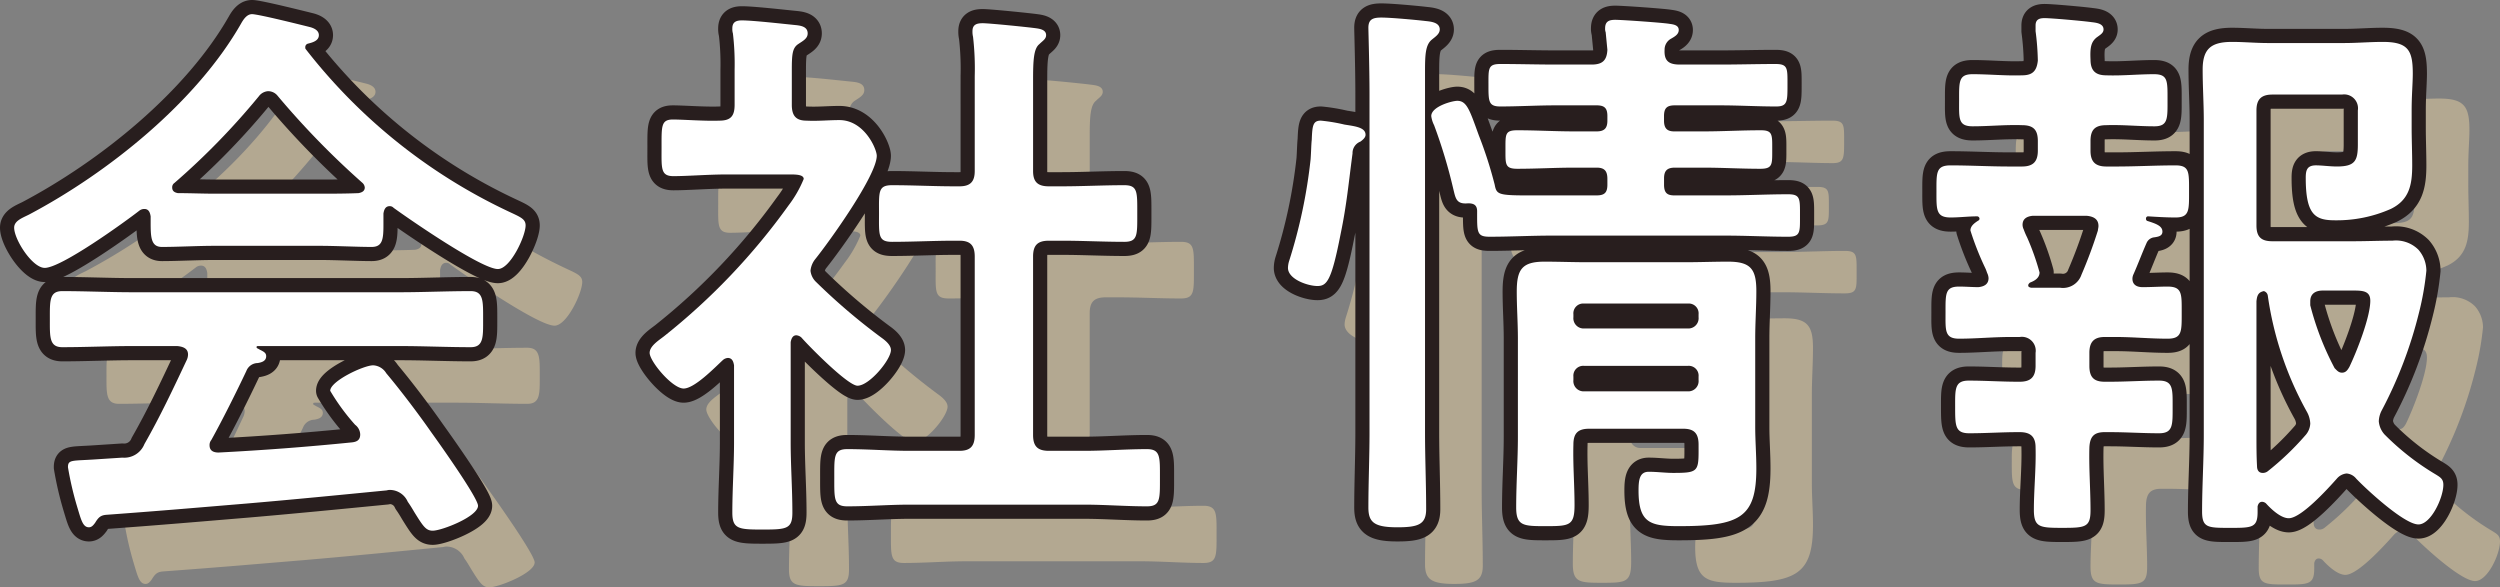
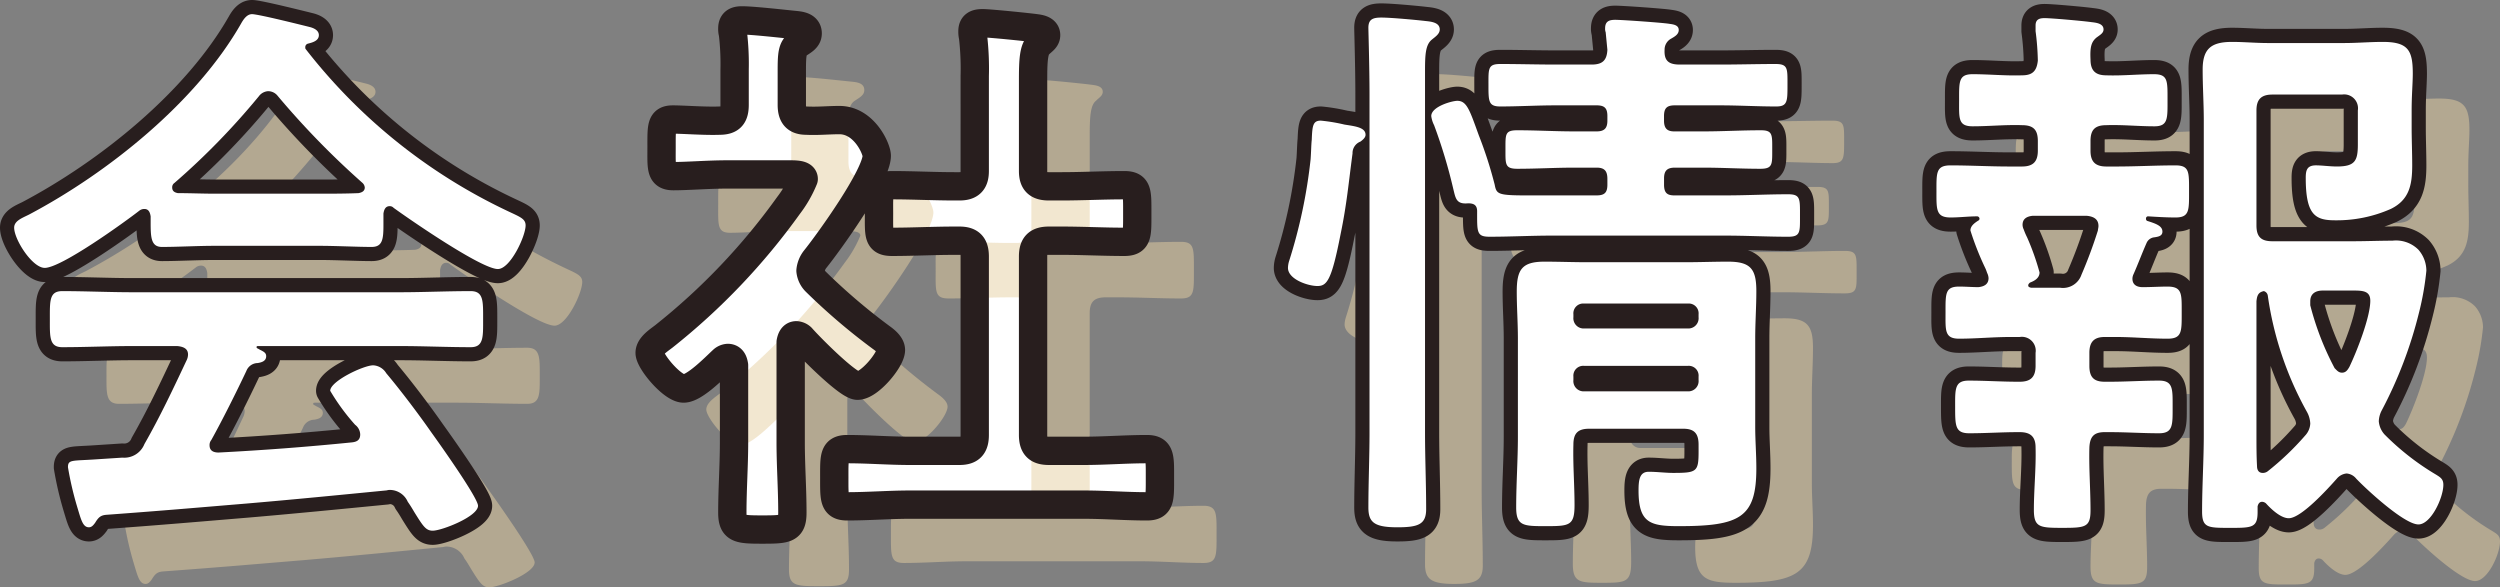
<svg xmlns="http://www.w3.org/2000/svg" width="264.838" height="62.218" viewBox="0 0 264.838 62.218">
  <rect x="0" y="0" width="264.838" height="62.218" fill="#808080" stroke="none" />
  <g id="グループ_2809" data-name="グループ 2809" transform="translate(-830.518 -309.49)">
    <g id="グループ_2805" data-name="グループ 2805">
      <path id="パス_2769" data-name="パス 2769" d="M846.478,332.409c-.06-.36-.179-.78-.66-.78a.838.838,0,0,0-.54.18c-1.62,1.26-8.28,6.06-10.02,6.06-1.32,0-3.24-3-3.24-4.26,0-.72.841-1.02,1.56-1.38,8.4-4.439,17.76-11.939,22.5-20.279.24-.42.6-.96,1.139-.96.661,0,5.22,1.14,6.18,1.38.42.12.9.36.9.84,0,.6-.66.78-1.14.9a.38.38,0,0,0-.3.36c0,.12,0,.18.061.24a58.988,58.988,0,0,0,21.3,17.1c1.38.66,1.98.84,1.98,1.56,0,1.14-1.62,4.62-2.939,4.62-1.741,0-9.3-5.22-11.041-6.48a.543.543,0,0,0-.419-.18c-.48,0-.6.42-.661.78v1.26c0,1.5-.119,2.28-1.259,2.28-1.5,0-3.78-.12-5.58-.12H853.318c-1.86,0-3.961.12-5.641.12-1.2,0-1.2-1.08-1.2-2.76Zm6.42,23.7a.833.833,0,0,0-.181.54c0,.6.42.78.96.78,4.68-.24,9.42-.6,14.161-1.08.479-.06.839-.24.839-.84a1.334,1.334,0,0,0-.541-1.02,22.533,22.533,0,0,1-2.638-3.6c0-1.02,3.539-2.7,4.558-2.7a1.727,1.727,0,0,1,1.381.84c1.56,1.86,3.42,4.319,4.8,6.3.781,1.08,4.92,6.9,4.92,7.74,0,1.14-3.84,2.64-4.8,2.64-.721,0-1.02-.48-1.92-1.92-.18-.3-.42-.72-.721-1.14a2.089,2.089,0,0,0-1.919-1.26c-.18,0-.3.06-.42.06-4.92.48-9.78.96-14.7,1.38-5.04.42-9.179.78-14.939,1.2-.54.06-.779.24-1.14.84-.18.24-.36.48-.66.48-.66,0-.84-.84-1.26-2.22a34.366,34.366,0,0,1-.96-4.14c0-.84.42-.66,3-.84l2.76-.18a2.3,2.3,0,0,0,2.34-1.44c1.68-2.94,3.06-5.88,4.5-8.939a1.433,1.433,0,0,0,.119-.54c0-.66-.539-.84-1.139-.9h-4.74c-2.461,0-4.98.12-7.439.12-1.381,0-1.32-1.08-1.32-2.94,0-1.98-.061-3,1.32-3,2.459,0,4.978.12,7.439.12h28.319c2.519,0,4.98-.12,7.5-.12,1.38,0,1.32,1.08,1.32,3,0,1.86.06,2.94-1.32,2.94-2.52,0-4.981-.12-7.5-.12h-14.94c-.18,0-.24,0-.24.12s.121.12.3.24c.479.24.719.36.719.72,0,.54-.54.66-.9.72a1.307,1.307,0,0,0-1.2.84C855.537,351.069,854.1,353.948,852.9,356.108Zm6-36.958a1.323,1.323,0,0,0-.96.54A75.954,75.954,0,0,1,849,328.869a.547.547,0,0,0-.241.48c0,.421.3.54.6.6,1.32,0,2.641.06,3.961.06H864.3c1.38,0,2.759,0,4.2-.06.3-.06.66-.179.66-.6a.741.741,0,0,0-.24-.48,86.98,86.98,0,0,1-9-9.239A1.285,1.285,0,0,0,858.9,319.15Z" fill="#fff" />
      <path id="パス_2770" data-name="パス 2770" d="M914.878,345.009c-.42,0-.54.42-.6.72v10.619c0,2.46.181,4.92.181,7.44,0,1.74-.6,1.8-3.18,1.8-2.521,0-3.181-.06-3.181-1.8,0-2.46.181-4.98.181-7.44v-8.159c-.06-.36-.181-.78-.66-.78a.894.894,0,0,0-.54.24c-.9.84-3,3-4.14,3-1.2,0-3.6-2.879-3.6-3.779,0-.72.961-1.32,1.5-1.74a68.883,68.883,0,0,0,13.2-13.86,12.206,12.206,0,0,0,1.62-2.82c0-.419-.66-.48-1.381-.48H907.5c-1.92,0-4.14.18-5.64.18-1.38,0-1.26-.839-1.26-3.059s-.059-2.94,1.2-2.94c1.139,0,3.359.18,4.919.12,1.2,0,1.62-.48,1.62-1.68v-3.72a27.431,27.431,0,0,0-.18-3.84,1.634,1.634,0,0,1-.061-.54c0-.72.481-.84,1.021-.84,1.139,0,4.319.36,5.519.48.6.06,1.441.12,1.441.9,0,.54-.481.78-1.02,1.14-.6.42-.66,1.08-.66,2.76v3.66c0,1.14.42,1.68,1.56,1.68,1.2.06,2.34-.06,3.479-.06,2.641,0,3.96,3.06,3.96,3.779,0,2.1-5.04,9.12-6.54,10.98a2.315,2.315,0,0,0-.479,1.2,1.918,1.918,0,0,0,.6,1.2,64.736,64.736,0,0,0,6.9,5.88c.42.3,1.02.78,1.02,1.32,0,1.02-2.28,3.78-3.54,3.78-1.019,0-5.1-4.14-5.939-5.1A.894.894,0,0,0,914.878,345.009Zm28.138-15.78c2.16,0,4.38-.12,6.6-.12,1.439,0,1.379.72,1.379,3s.06,3-1.379,3c-2.221,0-4.381-.12-6.6-.12h-1.38c-1.2,0-1.679.48-1.679,1.68v18.9c0,1.2.48,1.68,1.679,1.68h3.72c2.22,0,4.441-.18,6.66-.18,1.441,0,1.38.84,1.38,3,0,2.28.061,3.06-1.38,3.06-2.219,0-4.44-.18-6.66-.18H926.877c-2.16,0-4.379.18-6.6.18-1.439,0-1.379-.78-1.379-3.06,0-2.22-.06-3,1.379-3,2.221,0,4.44.18,6.6.18h5.28c1.14,0,1.62-.48,1.62-1.68v-18.9c0-1.2-.48-1.68-1.62-1.68h-.54c-2.16,0-4.38.12-6.6.12-1.5,0-1.38-.72-1.38-3s-.12-3,1.38-3c2.22,0,4.44.12,6.6.12h.54c1.14,0,1.62-.48,1.62-1.62V317.53a29.2,29.2,0,0,0-.18-4.14,2.251,2.251,0,0,1-.06-.6c0-.72.48-.84,1.08-.84.72,0,4.859.42,5.7.54.42.06,1.021.18,1.021.72,0,.42-.361.6-.72.96-.6.48-.66,1.74-.66,3.78v9.659c0,1.14.48,1.62,1.679,1.62Z" fill="#fff" />
      <path id="パス_2771" data-name="パス 2771" d="M972.959,322.69c1.139.18,2.219.3,2.219,1.08,0,.3-.3.54-.54.72a1.3,1.3,0,0,0-.839,1.259c-.42,3.12-.6,5.34-1.26,8.52-.961,4.92-1.441,5.52-2.461,5.52s-3.119-.72-3.119-1.92a2.579,2.579,0,0,1,.12-.72,54.972,54.972,0,0,0,2.28-10.8c.06-.841.06-1.5.119-2.04.061-1.5.12-2.04.96-2.04A18.39,18.39,0,0,1,972.959,322.69Zm2.639-3.24c0-2.82-.12-6.66-.12-7.02,0-.9.481-1.08,1.38-1.08.96,0,3.6.24,4.62.36.539.06,1.56.12,1.56.9,0,.48-.48.78-.84,1.08-.66.54-.72,1.56-.72,3.3v38.338c0,2.7.119,5.4.119,8.1,0,1.62-.84,1.92-3.058,1.92-2.461,0-3.061-.54-3.061-2.1,0-2.64.12-5.28.12-7.92Zm23.519-3.12c1.14,0,1.62-.42,1.68-1.56l-.18-1.86a1.021,1.021,0,0,1-.06-.42c0-.78.48-.9,1.08-.9.72,0,4.98.3,5.7.42.419.06,1.019.12,1.019.66,0,.48-.48.72-.78.9a1.32,1.32,0,0,0-.72,1.2c-.06,1.2.481,1.56,1.619,1.56h4.26c1.98,0,3.9-.06,5.881-.06,1.319,0,1.26.48,1.26,2.22s0,2.28-1.2,2.28c-1.979,0-3.96-.12-5.94-.12h-4.8c-.84,0-1.14.3-1.14,1.14v.48c0,.78.3,1.14,1.08,1.14H1011c1.979,0,4.02-.12,6.059-.12,1.26,0,1.2.48,1.2,2.04s.059,2.04-1.26,2.04c-2.04,0-4.021-.121-6-.121h-3.06c-.84,0-1.14.36-1.14,1.14v.66c0,.84.3,1.14,1.08,1.14h5.46c2.219,0,4.379-.12,6.6-.12,1.321,0,1.261.48,1.261,2.28,0,1.74.06,2.22-1.261,2.22-2.22,0-4.38-.12-6.6-.12H994.918c-2.221,0-4.38.12-6.6.12-1.381,0-1.32-.48-1.32-2.7,0-.66-.36-.84-.96-.84-1.26.12-1.32-.54-1.56-1.5a55.078,55.078,0,0,0-2.04-6.779,2.963,2.963,0,0,1-.3-.96c0-1.02,2.22-1.62,2.76-1.62,1.02,0,1.32,1.02,2.279,3.66a43.666,43.666,0,0,1,1.68,5.219c.24,1.26.42,1.14,6.061,1.14h4.74c.84,0,1.139-.3,1.139-1.14v-.6c0-.84-.3-1.2-1.139-1.2h-2.4c-1.98,0-3.959.121-6,.121-1.32,0-1.259-.48-1.259-2.04,0-1.62-.061-2.04,1.259-2.04,2.041,0,4.02.12,6,.12h2.4c.84,0,1.139-.36,1.139-1.14v-.48c0-.84-.3-1.14-1.139-1.14h-4.32c-1.981,0-3.96.12-5.88.12-1.26,0-1.26-.54-1.26-2.28s-.06-2.22,1.26-2.22c1.979,0,3.9.06,5.88.06Zm11.34,40.258c0-1.2-.481-1.68-1.62-1.68h-9.96c-1.2,0-1.68.48-1.68,1.68-.06,2.1.12,4.26.12,6.42s-.54,2.22-3,2.22c-2.4,0-3.181,0-3.181-1.98,0-2.52.181-5.04.181-7.5V345.369c0-1.68-.121-3.3-.121-4.98,0-2.34.541-3.18,2.94-3.18,1.5,0,3,.06,4.5.06h10.44c1.5,0,3-.06,4.5-.06,2.4,0,3,.78,3,3.12,0,1.68-.119,3.3-.119,4.98v9.419c0,1.44.119,2.88.119,4.38,0,5.22-1.739,6.12-8.219,6.12-3.06,0-4.26-.36-4.26-3.78,0-1.14.119-1.98,1.08-1.98.9,0,1.74.12,2.58.12,2.52,0,2.7-.12,2.7-2.28Zm-1.14-12.3a1.088,1.088,0,0,0,1.14-1.2v-.3a1.042,1.042,0,0,0-1.14-1.14H998.338a1.042,1.042,0,0,0-1.141,1.14v.3a1.088,1.088,0,0,0,1.141,1.2Zm-12.12,5.46a1.088,1.088,0,0,0,1.141,1.2h10.979a1.088,1.088,0,0,0,1.14-1.2v-.36a1.042,1.042,0,0,0-1.14-1.14H998.338a1.042,1.042,0,0,0-1.141,1.14Z" fill="#fff" />
      <path id="パス_2772" data-name="パス 2772" d="M1056.537,338.529a1.131,1.131,0,0,0-.119.48c0,.66.48.9,1.08.9.9,0,1.8-.06,2.639-.06,1.56,0,1.5.78,1.5,2.7,0,2.04.06,2.82-1.5,2.82-1.86,0-3.66-.18-5.46-.18h-1.2c-1.14,0-1.621.54-1.621,1.68v1.38c0,1.2.481,1.68,1.621,1.68h.539c1.74,0,3.481-.12,5.221-.12,1.5,0,1.439.9,1.439,2.759,0,1.92.061,2.82-1.439,2.82-1.74,0-3.481-.12-5.221-.12h-.539c-1.14,0-1.56.48-1.621,1.62-.059,2.22.121,4.44.121,6.66,0,1.8-.541,1.86-3,1.86-2.4,0-3-.06-3-1.92,0-2.16.24-4.38.18-6.6,0-1.14-.54-1.62-1.68-1.62h-.179c-1.681,0-3.42.12-5.161.12-1.5,0-1.5-.78-1.5-2.82,0-1.86-.06-2.759,1.44-2.759,1.74,0,3.48.12,5.221.12h.179c1.14,0,1.68-.48,1.68-1.68v-1.38a1.469,1.469,0,0,0-1.68-1.68h-.96c-1.86,0-3.66.18-5.46.18-1.56,0-1.439-.9-1.439-2.76,0-1.98-.061-2.76,1.439-2.76.72,0,1.38.06,2.04.06.6-.06,1.079-.3,1.079-.96a1.409,1.409,0,0,0-.119-.48c-.06-.12-.12-.36-.24-.6a30.186,30.186,0,0,1-1.561-3.96c0-.48.421-.78.782-1.02.119-.06.179-.12.179-.24a.258.258,0,0,0-.24-.24c-.96,0-1.859.12-2.82.12-1.56,0-1.5-.84-1.5-2.759,0-1.98-.06-2.761,1.5-2.761,2.04,0,4.141.12,6.18.12h1.38c1.2,0,1.68-.539,1.68-1.679v-1.02c0-1.2-.48-1.68-1.68-1.68-1.74-.06-3.48.12-5.22.12-1.56,0-1.44-.84-1.44-2.76,0-1.98-.06-2.76,1.44-2.76,1.74,0,3.48.18,5.22.12,1.081,0,1.56-.42,1.68-1.56a27.275,27.275,0,0,0-.24-3.12v-.6c0-.66.42-.78.96-.78.72,0,4.08.3,4.92.42.479.06,1.319.12,1.319.78,0,.36-.3.54-.72.84-.6.48-.719,1.08-.659,2.34,0,1.2.539,1.68,1.68,1.68,1.68.06,3.359-.12,5.039-.12,1.5,0,1.44.72,1.44,2.76,0,1.92.06,2.76-1.38,2.76-1.74,0-3.419-.18-5.1-.12-1.2,0-1.68.48-1.68,1.68v1.02c0,1.14.48,1.679,1.68,1.679h1.08c2.1,0,4.14-.12,6.239-.12,1.5,0,1.441.72,1.441,2.761,0,1.979.059,2.759-1.441,2.759-.96,0-1.92-.06-2.88-.12a.22.22,0,0,0-.24.24.24.24,0,0,0,.12.24c.96.3,1.62.54,1.62,1.14,0,.48-.48.54-.84.6a1,1,0,0,0-.839.6C1057.437,336.309,1057.017,337.449,1056.537,338.529Zm-10.679-6.18c-.6.06-1.08.3-1.08.96a1.131,1.131,0,0,0,.12.48,7,7,0,0,0,.359.84,26.265,26.265,0,0,1,1.321,3.72c0,.6-.54.9-1.02,1.08-.12.12-.179.18-.179.3,0,.06,0,.18.3.24h3.061a2.067,2.067,0,0,0,2.279-1.38,48.968,48.968,0,0,0,1.74-4.68c0-.12.061-.3.061-.48,0-.78-.6-1.02-1.26-1.08Zm33.238,27.3a1.548,1.548,0,0,0-1.019.54c-.96,1.08-3.78,4.2-5.1,4.2-.84,0-1.859-.96-2.4-1.56a.648.648,0,0,0-.42-.18c-.3,0-.42.24-.48.48v.6c0,1.68-.6,1.68-2.94,1.68s-2.94,0-2.94-1.74c0-2.7.18-5.4.18-8.16v-33.3c0-1.74-.12-3.54-.12-5.34,0-2.22.9-2.94,3.12-2.94,1.26,0,2.52.12,3.78.12h8.1c1.379,0,2.7-.12,4.079-.12,2.7,0,3.181.9,3.181,3.36,0,1.02-.121,2.28-.121,3.9v1.8c0,1.32.06,2.7.06,4.019,0,2.04-.3,3.66-2.279,4.62a14.141,14.141,0,0,1-5.881,1.2c-2.1,0-3.119-.54-3.119-4.5,0-.78.119-1.321,1.08-1.321.66,0,1.44.12,2.22.12,1.92,0,2.22-.6,2.22-2.339v-3.6a1.469,1.469,0,0,0-1.68-1.68h-7.38c-1.2,0-1.681.54-1.681,1.68v12.179c0,1.2.481,1.68,1.681,1.68h8.52c1.379,0,2.819-.06,4.2-.06a3.356,3.356,0,0,1,2.759.96,3.408,3.408,0,0,1,.84,2.22,30.01,30.01,0,0,1-.78,4.44,45.183,45.183,0,0,1-3.96,10.38,2.683,2.683,0,0,0-.3,1.139,2.393,2.393,0,0,0,.6,1.38,27.194,27.194,0,0,0,5.459,4.26c.48.3.78.48.78,1.08,0,1.38-1.319,4.2-2.64,4.2-1.5,0-5.519-3.72-6.6-4.86A1.445,1.445,0,0,0,1079.1,359.648Zm-8.88-.06a.838.838,0,0,0,.541-.18,29.431,29.431,0,0,0,3.959-3.78,2,2,0,0,0,.541-1.26,2.8,2.8,0,0,0-.361-1.26,35.532,35.532,0,0,1-4.139-12.3.581.581,0,0,0-.419-.48c-.6.12-.721.48-.782,1.08v14.1c0,1.14,0,2.28.061,3.36C1069.617,359.288,1069.8,359.588,1070.216,359.588Zm8.4-10.619c.42,0,.6-.3.779-.6.78-1.62,2.221-5.28,2.221-7.02,0-.96-.66-1.08-1.68-1.08h-3.36c-.72,0-1.32.3-1.32,1.14v.42a30.018,30.018,0,0,0,2.58,6.66C1078.077,348.728,1078.257,348.969,1078.617,348.969Z" fill="#fff" />
    </g>
    <g id="グループ_2806" data-name="グループ 2806" opacity="0.5">
      <path id="パス_2773" data-name="パス 2773" d="M852.478,338.409c-.06-.36-.179-.78-.66-.78a.838.838,0,0,0-.54.18c-1.62,1.26-8.28,6.06-10.02,6.06-1.32,0-3.24-3-3.24-4.26,0-.72.841-1.02,1.56-1.38,8.4-4.439,17.76-11.939,22.5-20.279.24-.42.6-.96,1.139-.96.661,0,5.22,1.14,6.18,1.38.42.12.9.36.9.84,0,.6-.66.78-1.14.9a.38.38,0,0,0-.3.36c0,.12,0,.18.061.24a58.988,58.988,0,0,0,21.3,17.1c1.38.66,1.98.84,1.98,1.56,0,1.14-1.62,4.62-2.939,4.62-1.741,0-9.3-5.22-11.041-6.48a.543.543,0,0,0-.419-.18c-.48,0-.6.42-.661.78v1.26c0,1.5-.119,2.28-1.259,2.28-1.5,0-3.78-.12-5.58-.12H859.318c-1.86,0-3.961.12-5.641.12-1.2,0-1.2-1.08-1.2-2.76Zm6.42,23.7a.833.833,0,0,0-.181.54c0,.6.42.78.96.78,4.68-.24,9.42-.6,14.161-1.08.479-.06.839-.24.839-.84a1.334,1.334,0,0,0-.541-1.02,22.533,22.533,0,0,1-2.638-3.6c0-1.02,3.539-2.7,4.558-2.7a1.727,1.727,0,0,1,1.381.84c1.56,1.86,3.42,4.319,4.8,6.3.781,1.08,4.92,6.9,4.92,7.74,0,1.14-3.84,2.64-4.8,2.64-.721,0-1.02-.48-1.92-1.92-.18-.3-.42-.72-.721-1.14a2.089,2.089,0,0,0-1.919-1.26c-.18,0-.3.06-.42.06-4.92.48-9.78.96-14.7,1.38-5.04.42-9.179.78-14.939,1.2-.54.06-.779.24-1.14.84-.18.24-.36.48-.66.48-.66,0-.84-.84-1.26-2.22a34.366,34.366,0,0,1-.96-4.14c0-.84.42-.66,3-.84l2.76-.18a2.3,2.3,0,0,0,2.34-1.44c1.68-2.94,3.06-5.88,4.5-8.939a1.433,1.433,0,0,0,.119-.54c0-.66-.539-.84-1.139-.9h-4.74c-2.461,0-4.98.12-7.439.12-1.381,0-1.32-1.08-1.32-2.94,0-1.98-.061-3,1.32-3,2.459,0,4.978.12,7.439.12h28.319c2.519,0,4.98-.12,7.5-.12,1.38,0,1.32,1.08,1.32,3,0,1.86.06,2.94-1.32,2.94-2.52,0-4.981-.12-7.5-.12h-14.94c-.18,0-.24,0-.24.12s.121.12.3.24c.479.24.719.36.719.72,0,.54-.54.66-.9.72a1.307,1.307,0,0,0-1.2.84C861.537,357.069,860.1,359.948,858.9,362.108Zm6-36.958a1.323,1.323,0,0,0-.96.54A75.954,75.954,0,0,1,855,334.869a.547.547,0,0,0-.241.48c0,.421.3.54.6.6,1.32,0,2.641.06,3.961.06H870.3c1.38,0,2.759,0,4.2-.06.3-.06.66-.179.66-.6a.741.741,0,0,0-.24-.48,86.98,86.98,0,0,1-9-9.239A1.285,1.285,0,0,0,864.9,325.15Z" fill="#e6cfa1" />
      <path id="パス_2774" data-name="パス 2774" d="M920.878,351.009c-.42,0-.54.42-.6.72v10.619c0,2.46.181,4.92.181,7.44,0,1.74-.6,1.8-3.18,1.8-2.521,0-3.181-.06-3.181-1.8,0-2.46.181-4.98.181-7.44v-8.159c-.06-.36-.181-.78-.66-.78a.894.894,0,0,0-.54.24c-.9.84-3,3-4.14,3-1.2,0-3.6-2.879-3.6-3.779,0-.72.961-1.32,1.5-1.74a68.883,68.883,0,0,0,13.2-13.86,12.206,12.206,0,0,0,1.62-2.82c0-.419-.66-.48-1.381-.48H913.5c-1.92,0-4.14.18-5.64.18-1.38,0-1.26-.839-1.26-3.059s-.059-2.94,1.2-2.94c1.139,0,3.359.18,4.919.12,1.2,0,1.62-.48,1.62-1.68v-3.72a27.431,27.431,0,0,0-.18-3.84,1.634,1.634,0,0,1-.061-.54c0-.72.481-.84,1.021-.84,1.139,0,4.319.36,5.519.48.6.06,1.441.12,1.441.9,0,.54-.481.78-1.02,1.14-.6.42-.66,1.08-.66,2.76v3.66c0,1.14.42,1.68,1.56,1.68,1.2.06,2.34-.06,3.479-.06,2.641,0,3.96,3.06,3.96,3.779,0,2.1-5.04,9.12-6.54,10.98a2.315,2.315,0,0,0-.479,1.2,1.918,1.918,0,0,0,.6,1.2,64.736,64.736,0,0,0,6.9,5.88c.42.3,1.02.78,1.02,1.32,0,1.02-2.28,3.78-3.54,3.78-1.019,0-5.1-4.14-5.939-5.1A.894.894,0,0,0,920.878,351.009Zm28.138-15.78c2.16,0,4.38-.12,6.6-.12,1.439,0,1.379.72,1.379,3s.06,3-1.379,3c-2.221,0-4.381-.12-6.6-.12h-1.38c-1.2,0-1.679.48-1.679,1.68v18.9c0,1.2.48,1.68,1.679,1.68h3.72c2.22,0,4.441-.18,6.66-.18,1.441,0,1.38.84,1.38,3,0,2.28.061,3.06-1.38,3.06-2.219,0-4.44-.18-6.66-.18H932.877c-2.16,0-4.379.18-6.6.18-1.439,0-1.379-.78-1.379-3.06,0-2.22-.06-3,1.379-3,2.221,0,4.44.18,6.6.18h5.28c1.14,0,1.62-.48,1.62-1.68v-18.9c0-1.2-.48-1.68-1.62-1.68h-.54c-2.16,0-4.38.12-6.6.12-1.5,0-1.38-.72-1.38-3s-.12-3,1.38-3c2.22,0,4.44.12,6.6.12h.54c1.14,0,1.62-.48,1.62-1.62V323.53a29.2,29.2,0,0,0-.18-4.14,2.251,2.251,0,0,1-.06-.6c0-.72.48-.84,1.08-.84.72,0,4.859.42,5.7.54.42.06,1.021.18,1.021.72,0,.42-.361.6-.72.96-.6.48-.66,1.74-.66,3.78v9.659c0,1.14.48,1.62,1.679,1.62Z" fill="#e6cfa1" />
      <path id="パス_2775" data-name="パス 2775" d="M978.959,328.69c1.139.18,2.219.3,2.219,1.08,0,.3-.3.54-.54.72a1.3,1.3,0,0,0-.839,1.259c-.42,3.12-.6,5.34-1.26,8.52-.961,4.92-1.441,5.52-2.461,5.52s-3.119-.72-3.119-1.92a2.579,2.579,0,0,1,.12-.72,54.972,54.972,0,0,0,2.28-10.8c.06-.841.06-1.5.119-2.04.061-1.5.12-2.04.96-2.04A18.39,18.39,0,0,1,978.959,328.69Zm2.639-3.24c0-2.82-.12-6.66-.12-7.02,0-.9.481-1.08,1.38-1.08.96,0,3.6.24,4.62.36.539.06,1.56.12,1.56.9,0,.48-.48.78-.84,1.08-.66.54-.72,1.56-.72,3.3v38.338c0,2.7.119,5.4.119,8.1,0,1.62-.84,1.92-3.058,1.92-2.461,0-3.061-.54-3.061-2.1,0-2.64.12-5.28.12-7.92Zm23.519-3.12c1.14,0,1.62-.42,1.68-1.56l-.18-1.86a1.021,1.021,0,0,1-.06-.42c0-.78.48-.9,1.08-.9.72,0,4.98.3,5.7.42.419.06,1.019.12,1.019.66,0,.48-.48.72-.78.9a1.32,1.32,0,0,0-.72,1.2c-.06,1.2.481,1.56,1.619,1.56h4.26c1.98,0,3.9-.06,5.881-.06,1.319,0,1.26.48,1.26,2.22s0,2.28-1.2,2.28c-1.979,0-3.96-.12-5.94-.12h-4.8c-.84,0-1.14.3-1.14,1.14v.48c0,.78.3,1.14,1.08,1.14H1017c1.979,0,4.02-.12,6.059-.12,1.26,0,1.2.48,1.2,2.04s.059,2.04-1.26,2.04c-2.04,0-4.021-.121-6-.121h-3.06c-.84,0-1.14.36-1.14,1.14v.66c0,.84.3,1.14,1.08,1.14h5.46c2.219,0,4.379-.12,6.6-.12,1.321,0,1.261.48,1.261,2.28,0,1.74.06,2.22-1.261,2.22-2.22,0-4.38-.12-6.6-.12h-18.419c-2.221,0-4.38.12-6.6.12-1.381,0-1.32-.48-1.32-2.7,0-.66-.36-.84-.96-.84-1.26.12-1.32-.54-1.56-1.5a55.078,55.078,0,0,0-2.04-6.779,2.963,2.963,0,0,1-.3-.96c0-1.02,2.22-1.62,2.76-1.62,1.02,0,1.32,1.02,2.279,3.66a43.666,43.666,0,0,1,1.68,5.219c.24,1.26.42,1.14,6.061,1.14h4.74c.84,0,1.139-.3,1.139-1.14v-.6c0-.84-.3-1.2-1.139-1.2h-2.4c-1.98,0-3.959.121-6,.121-1.32,0-1.259-.48-1.259-2.04,0-1.62-.061-2.04,1.259-2.04,2.041,0,4.02.12,6,.12h2.4c.84,0,1.139-.36,1.139-1.14v-.48c0-.84-.3-1.14-1.139-1.14h-4.32c-1.981,0-3.96.12-5.88.12-1.26,0-1.26-.54-1.26-2.28s-.06-2.22,1.26-2.22c1.979,0,3.9.06,5.88.06Zm11.34,40.258c0-1.2-.481-1.68-1.62-1.68h-9.96c-1.2,0-1.68.48-1.68,1.68-.06,2.1.12,4.26.12,6.42s-.54,2.22-3,2.22c-2.4,0-3.181,0-3.181-1.98,0-2.52.181-5.04.181-7.5V351.369c0-1.68-.121-3.3-.121-4.98,0-2.34.541-3.18,2.94-3.18,1.5,0,3,.06,4.5.06h10.44c1.5,0,3-.06,4.5-.06,2.4,0,3,.78,3,3.12,0,1.68-.119,3.3-.119,4.98v9.419c0,1.44.119,2.88.119,4.38,0,5.22-1.739,6.12-8.219,6.12-3.06,0-4.26-.36-4.26-3.78,0-1.14.119-1.98,1.08-1.98.9,0,1.74.12,2.58.12,2.52,0,2.7-.12,2.7-2.28Zm-1.14-12.3a1.088,1.088,0,0,0,1.14-1.2v-.3a1.042,1.042,0,0,0-1.14-1.14h-10.979a1.042,1.042,0,0,0-1.141,1.14v.3a1.088,1.088,0,0,0,1.141,1.2Zm-12.12,5.46a1.088,1.088,0,0,0,1.141,1.2h10.979a1.088,1.088,0,0,0,1.14-1.2v-.36a1.042,1.042,0,0,0-1.14-1.14h-10.979a1.042,1.042,0,0,0-1.141,1.14Z" fill="#e6cfa1" />
      <path id="パス_2776" data-name="パス 2776" d="M1062.537,344.529a1.131,1.131,0,0,0-.119.48c0,.66.48.9,1.08.9.9,0,1.8-.06,2.639-.06,1.56,0,1.5.78,1.5,2.7,0,2.04.06,2.82-1.5,2.82-1.86,0-3.66-.18-5.46-.18h-1.2c-1.14,0-1.621.54-1.621,1.68v1.38c0,1.2.481,1.68,1.621,1.68h.539c1.74,0,3.481-.12,5.221-.12,1.5,0,1.439.9,1.439,2.759,0,1.92.061,2.82-1.439,2.82-1.74,0-3.481-.12-5.221-.12h-.539c-1.14,0-1.56.48-1.621,1.62-.059,2.22.121,4.44.121,6.66,0,1.8-.541,1.86-3,1.86-2.4,0-3-.06-3-1.92,0-2.16.24-4.38.18-6.6,0-1.14-.54-1.62-1.68-1.62h-.179c-1.681,0-3.42.12-5.161.12-1.5,0-1.5-.78-1.5-2.82,0-1.86-.06-2.759,1.44-2.759,1.74,0,3.48.12,5.221.12h.179c1.14,0,1.68-.48,1.68-1.68v-1.38a1.469,1.469,0,0,0-1.68-1.68h-.96c-1.86,0-3.66.18-5.46.18-1.56,0-1.439-.9-1.439-2.76,0-1.98-.061-2.76,1.439-2.76.72,0,1.38.06,2.04.06.6-.06,1.079-.3,1.079-.96a1.409,1.409,0,0,0-.119-.48c-.06-.12-.12-.36-.24-.6a30.186,30.186,0,0,1-1.561-3.96c0-.48.421-.78.782-1.02.119-.06.179-.12.179-.24a.258.258,0,0,0-.24-.24c-.96,0-1.859.12-2.82.12-1.56,0-1.5-.84-1.5-2.759,0-1.98-.06-2.761,1.5-2.761,2.04,0,4.141.12,6.18.12h1.38c1.2,0,1.68-.539,1.68-1.679v-1.02c0-1.2-.48-1.68-1.68-1.68-1.74-.06-3.48.12-5.22.12-1.56,0-1.44-.84-1.44-2.76,0-1.98-.06-2.76,1.44-2.76,1.74,0,3.48.18,5.22.12,1.081,0,1.56-.42,1.68-1.56a27.275,27.275,0,0,0-.24-3.12v-.6c0-.66.42-.78.96-.78.72,0,4.08.3,4.92.42.479.06,1.319.12,1.319.78,0,.36-.3.54-.72.84-.6.48-.719,1.08-.659,2.34,0,1.2.539,1.68,1.68,1.68,1.68.06,3.359-.12,5.039-.12,1.5,0,1.44.72,1.44,2.76,0,1.92.06,2.76-1.38,2.76-1.74,0-3.419-.18-5.1-.12-1.2,0-1.68.48-1.68,1.68v1.02c0,1.14.48,1.679,1.68,1.679h1.08c2.1,0,4.14-.12,6.239-.12,1.5,0,1.441.72,1.441,2.761,0,1.979.059,2.759-1.441,2.759-.96,0-1.92-.06-2.88-.12a.22.22,0,0,0-.24.24.24.24,0,0,0,.12.24c.96.3,1.62.54,1.62,1.14,0,.48-.48.54-.84.6a1,1,0,0,0-.839.6C1063.437,342.309,1063.017,343.449,1062.537,344.529Zm-10.679-6.18c-.6.06-1.08.3-1.08.96a1.131,1.131,0,0,0,.12.48,7,7,0,0,0,.359.84,26.265,26.265,0,0,1,1.321,3.72c0,.6-.54.9-1.02,1.08-.12.12-.179.18-.179.3,0,.06,0,.18.3.24h3.061a2.067,2.067,0,0,0,2.279-1.38,48.968,48.968,0,0,0,1.74-4.68c0-.12.061-.3.061-.48,0-.78-.6-1.02-1.26-1.08Zm33.238,27.3a1.548,1.548,0,0,0-1.019.54c-.96,1.08-3.78,4.2-5.1,4.2-.84,0-1.859-.96-2.4-1.56a.648.648,0,0,0-.42-.18c-.3,0-.42.24-.48.48v.6c0,1.68-.6,1.68-2.94,1.68s-2.94,0-2.94-1.74c0-2.7.18-5.4.18-8.16v-33.3c0-1.74-.12-3.54-.12-5.34,0-2.22.9-2.94,3.12-2.94,1.26,0,2.52.12,3.78.12h8.1c1.379,0,2.7-.12,4.079-.12,2.7,0,3.181.9,3.181,3.36,0,1.02-.121,2.28-.121,3.9v1.8c0,1.32.06,2.7.06,4.019,0,2.04-.3,3.66-2.279,4.62a14.141,14.141,0,0,1-5.881,1.2c-2.1,0-3.119-.54-3.119-4.5,0-.78.119-1.321,1.08-1.321.66,0,1.44.12,2.22.12,1.92,0,2.22-.6,2.22-2.339v-3.6a1.469,1.469,0,0,0-1.68-1.68h-7.38c-1.2,0-1.681.54-1.681,1.68v12.179c0,1.2.481,1.68,1.681,1.68h8.52c1.379,0,2.819-.06,4.2-.06a3.356,3.356,0,0,1,2.759.96,3.408,3.408,0,0,1,.84,2.22,30.01,30.01,0,0,1-.78,4.44,45.183,45.183,0,0,1-3.96,10.38,2.683,2.683,0,0,0-.3,1.139,2.393,2.393,0,0,0,.6,1.38,27.194,27.194,0,0,0,5.459,4.26c.48.3.78.48.78,1.08,0,1.38-1.319,4.2-2.64,4.2-1.5,0-5.519-3.72-6.6-4.86A1.445,1.445,0,0,0,1085.1,365.648Zm-8.88-.06a.838.838,0,0,0,.541-.18,29.431,29.431,0,0,0,3.959-3.78,2,2,0,0,0,.541-1.26,2.8,2.8,0,0,0-.361-1.26,35.532,35.532,0,0,1-4.139-12.3.581.581,0,0,0-.419-.48c-.6.12-.721.48-.782,1.08v14.1c0,1.14,0,2.28.061,3.36C1075.617,365.288,1075.8,365.588,1076.216,365.588Zm8.4-10.619c.42,0,.6-.3.779-.6.78-1.62,2.221-5.28,2.221-7.02,0-.96-.66-1.08-1.68-1.08h-3.36c-.72,0-1.32.3-1.32,1.14v.42a30.018,30.018,0,0,0,2.58,6.66C1084.077,354.728,1084.257,354.969,1084.617,354.969Z" fill="#e6cfa1" />
    </g>
    <g id="グループ_2807" data-name="グループ 2807">
      <path id="パス_2777" data-name="パス 2777" d="M846.478,332.409c-.06-.36-.179-.78-.66-.78a.838.838,0,0,0-.54.18c-1.62,1.26-8.28,6.06-10.02,6.06-1.32,0-3.24-3-3.24-4.26,0-.72.841-1.02,1.56-1.38,8.4-4.439,17.76-11.939,22.5-20.279.24-.42.6-.96,1.139-.96.661,0,5.22,1.14,6.18,1.38.42.12.9.36.9.84,0,.6-.66.78-1.14.9a.38.38,0,0,0-.3.36c0,.12,0,.18.061.24a58.988,58.988,0,0,0,21.3,17.1c1.38.66,1.98.84,1.98,1.56,0,1.14-1.62,4.62-2.939,4.62-1.741,0-9.3-5.22-11.041-6.48a.543.543,0,0,0-.419-.18c-.48,0-.6.42-.661.78v1.26c0,1.5-.119,2.28-1.259,2.28-1.5,0-3.78-.12-5.58-.12H853.318c-1.86,0-3.961.12-5.641.12-1.2,0-1.2-1.08-1.2-2.76Zm6.42,23.7a.833.833,0,0,0-.181.54c0,.6.42.78.96.78,4.68-.24,9.42-.6,14.161-1.08.479-.06.839-.24.839-.84a1.334,1.334,0,0,0-.541-1.02,22.533,22.533,0,0,1-2.638-3.6c0-1.02,3.539-2.7,4.558-2.7a1.727,1.727,0,0,1,1.381.84c1.56,1.86,3.42,4.319,4.8,6.3.781,1.08,4.92,6.9,4.92,7.74,0,1.14-3.84,2.64-4.8,2.64-.721,0-1.02-.48-1.92-1.92-.18-.3-.42-.72-.721-1.14a2.089,2.089,0,0,0-1.919-1.26c-.18,0-.3.06-.42.06-4.92.48-9.78.96-14.7,1.38-5.04.42-9.179.78-14.939,1.2-.54.06-.779.24-1.14.84-.18.24-.36.48-.66.48-.66,0-.84-.84-1.26-2.22a34.366,34.366,0,0,1-.96-4.14c0-.84.42-.66,3-.84l2.76-.18a2.3,2.3,0,0,0,2.34-1.44c1.68-2.94,3.06-5.88,4.5-8.939a1.433,1.433,0,0,0,.119-.54c0-.66-.539-.84-1.139-.9h-4.74c-2.461,0-4.98.12-7.439.12-1.381,0-1.32-1.08-1.32-2.94,0-1.98-.061-3,1.32-3,2.459,0,4.978.12,7.439.12h28.319c2.519,0,4.98-.12,7.5-.12,1.38,0,1.32,1.08,1.32,3,0,1.86.06,2.94-1.32,2.94-2.52,0-4.981-.12-7.5-.12h-14.94c-.18,0-.24,0-.24.12s.121.12.3.24c.479.24.719.36.719.72,0,.54-.54.66-.9.72a1.307,1.307,0,0,0-1.2.84C855.537,351.069,854.1,353.948,852.9,356.108Zm6-36.958a1.323,1.323,0,0,0-.96.54A75.954,75.954,0,0,1,849,328.869a.547.547,0,0,0-.241.48c0,.421.3.54.6.6,1.32,0,2.641.06,3.961.06H864.3c1.38,0,2.759,0,4.2-.06.3-.06.66-.179.66-.6a.741.741,0,0,0-.24-.48,86.98,86.98,0,0,1-9-9.239A1.285,1.285,0,0,0,858.9,319.15Z" fill="none" stroke="#281e1e" stroke-linejoin="round" stroke-width="3" />
      <path id="パス_2778" data-name="パス 2778" d="M914.878,345.009c-.42,0-.54.42-.6.72v10.619c0,2.46.181,4.92.181,7.44,0,1.74-.6,1.8-3.18,1.8-2.521,0-3.181-.06-3.181-1.8,0-2.46.181-4.98.181-7.44v-8.159c-.06-.36-.181-.78-.66-.78a.894.894,0,0,0-.54.24c-.9.84-3,3-4.14,3-1.2,0-3.6-2.879-3.6-3.779,0-.72.961-1.32,1.5-1.74a68.883,68.883,0,0,0,13.2-13.86,12.206,12.206,0,0,0,1.62-2.82c0-.419-.66-.48-1.381-.48H907.5c-1.92,0-4.14.18-5.64.18-1.38,0-1.26-.839-1.26-3.059s-.059-2.94,1.2-2.94c1.139,0,3.359.18,4.919.12,1.2,0,1.62-.48,1.62-1.68v-3.72a27.431,27.431,0,0,0-.18-3.84,1.634,1.634,0,0,1-.061-.54c0-.72.481-.84,1.021-.84,1.139,0,4.319.36,5.519.48.6.06,1.441.12,1.441.9,0,.54-.481.78-1.02,1.14-.6.42-.66,1.08-.66,2.76v3.66c0,1.14.42,1.68,1.56,1.68,1.2.06,2.34-.06,3.479-.06,2.641,0,3.96,3.06,3.96,3.779,0,2.1-5.04,9.12-6.54,10.98a2.315,2.315,0,0,0-.479,1.2,1.918,1.918,0,0,0,.6,1.2,64.736,64.736,0,0,0,6.9,5.88c.42.3,1.02.78,1.02,1.32,0,1.02-2.28,3.78-3.54,3.78-1.019,0-5.1-4.14-5.939-5.1A.894.894,0,0,0,914.878,345.009Zm28.138-15.78c2.16,0,4.38-.12,6.6-.12,1.439,0,1.379.72,1.379,3s.06,3-1.379,3c-2.221,0-4.381-.12-6.6-.12h-1.38c-1.2,0-1.679.48-1.679,1.68v18.9c0,1.2.48,1.68,1.679,1.68h3.72c2.22,0,4.441-.18,6.66-.18,1.441,0,1.38.84,1.38,3,0,2.28.061,3.06-1.38,3.06-2.219,0-4.44-.18-6.66-.18H926.877c-2.16,0-4.379.18-6.6.18-1.439,0-1.379-.78-1.379-3.06,0-2.22-.06-3,1.379-3,2.221,0,4.44.18,6.6.18h5.28c1.14,0,1.62-.48,1.62-1.68v-18.9c0-1.2-.48-1.68-1.62-1.68h-.54c-2.16,0-4.38.12-6.6.12-1.5,0-1.38-.72-1.38-3s-.12-3,1.38-3c2.22,0,4.44.12,6.6.12h.54c1.14,0,1.62-.48,1.62-1.62V317.53a29.2,29.2,0,0,0-.18-4.14,2.251,2.251,0,0,1-.06-.6c0-.72.48-.84,1.08-.84.72,0,4.859.42,5.7.54.42.06,1.021.18,1.021.72,0,.42-.361.6-.72.96-.6.48-.66,1.74-.66,3.78v9.659c0,1.14.48,1.62,1.679,1.62Z" fill="none" stroke="#281e1e" stroke-linejoin="round" stroke-width="3" />
      <path id="パス_2779" data-name="パス 2779" d="M972.959,322.69c1.139.18,2.219.3,2.219,1.08,0,.3-.3.54-.54.72a1.3,1.3,0,0,0-.839,1.259c-.42,3.12-.6,5.34-1.26,8.52-.961,4.92-1.441,5.52-2.461,5.52s-3.119-.72-3.119-1.92a2.579,2.579,0,0,1,.12-.72,54.972,54.972,0,0,0,2.28-10.8c.06-.841.06-1.5.119-2.04.061-1.5.12-2.04.96-2.04A18.39,18.39,0,0,1,972.959,322.69Zm2.639-3.24c0-2.82-.12-6.66-.12-7.02,0-.9.481-1.08,1.38-1.08.96,0,3.6.24,4.62.36.539.06,1.56.12,1.56.9,0,.48-.48.78-.84,1.08-.66.54-.72,1.56-.72,3.3v38.338c0,2.7.119,5.4.119,8.1,0,1.62-.84,1.92-3.058,1.92-2.461,0-3.061-.54-3.061-2.1,0-2.64.12-5.28.12-7.92Zm23.519-3.12c1.14,0,1.62-.42,1.68-1.56l-.18-1.86a1.021,1.021,0,0,1-.06-.42c0-.78.48-.9,1.08-.9.72,0,4.98.3,5.7.42.419.06,1.019.12,1.019.66,0,.48-.48.72-.78.9a1.32,1.32,0,0,0-.72,1.2c-.06,1.2.481,1.56,1.619,1.56h4.26c1.98,0,3.9-.06,5.881-.06,1.319,0,1.26.48,1.26,2.22s0,2.28-1.2,2.28c-1.979,0-3.96-.12-5.94-.12h-4.8c-.84,0-1.14.3-1.14,1.14v.48c0,.78.3,1.14,1.08,1.14H1011c1.979,0,4.02-.12,6.059-.12,1.26,0,1.2.48,1.2,2.04s.059,2.04-1.26,2.04c-2.04,0-4.021-.121-6-.121h-3.06c-.84,0-1.14.36-1.14,1.14v.66c0,.84.3,1.14,1.08,1.14h5.46c2.219,0,4.379-.12,6.6-.12,1.321,0,1.261.48,1.261,2.28,0,1.74.06,2.22-1.261,2.22-2.22,0-4.38-.12-6.6-.12H994.918c-2.221,0-4.38.12-6.6.12-1.381,0-1.32-.48-1.32-2.7,0-.66-.36-.84-.96-.84-1.26.12-1.32-.54-1.56-1.5a55.078,55.078,0,0,0-2.04-6.779,2.963,2.963,0,0,1-.3-.96c0-1.02,2.22-1.62,2.76-1.62,1.02,0,1.32,1.02,2.279,3.66a43.666,43.666,0,0,1,1.68,5.219c.24,1.26.42,1.14,6.061,1.14h4.74c.84,0,1.139-.3,1.139-1.14v-.6c0-.84-.3-1.2-1.139-1.2h-2.4c-1.98,0-3.959.121-6,.121-1.32,0-1.259-.48-1.259-2.04,0-1.62-.061-2.04,1.259-2.04,2.041,0,4.02.12,6,.12h2.4c.84,0,1.139-.36,1.139-1.14v-.48c0-.84-.3-1.14-1.139-1.14h-4.32c-1.981,0-3.96.12-5.88.12-1.26,0-1.26-.54-1.26-2.28s-.06-2.22,1.26-2.22c1.979,0,3.9.06,5.88.06Zm11.34,40.258c0-1.2-.481-1.68-1.62-1.68h-9.96c-1.2,0-1.68.48-1.68,1.68-.06,2.1.12,4.26.12,6.42s-.54,2.22-3,2.22c-2.4,0-3.181,0-3.181-1.98,0-2.52.181-5.04.181-7.5V345.369c0-1.68-.121-3.3-.121-4.98,0-2.34.541-3.18,2.94-3.18,1.5,0,3,.06,4.5.06h10.44c1.5,0,3-.06,4.5-.06,2.4,0,3,.78,3,3.12,0,1.68-.119,3.3-.119,4.98v9.419c0,1.44.119,2.88.119,4.38,0,5.22-1.739,6.12-8.219,6.12-3.06,0-4.26-.36-4.26-3.78,0-1.14.119-1.98,1.08-1.98.9,0,1.74.12,2.58.12,2.52,0,2.7-.12,2.7-2.28Zm-1.14-12.3a1.088,1.088,0,0,0,1.14-1.2v-.3a1.042,1.042,0,0,0-1.14-1.14H998.338a1.042,1.042,0,0,0-1.141,1.14v.3a1.088,1.088,0,0,0,1.141,1.2Zm-12.12,5.46a1.088,1.088,0,0,0,1.141,1.2h10.979a1.088,1.088,0,0,0,1.14-1.2v-.36a1.042,1.042,0,0,0-1.14-1.14H998.338a1.042,1.042,0,0,0-1.141,1.14Z" fill="none" stroke="#281e1e" stroke-linejoin="round" stroke-width="3" />
      <path id="パス_2780" data-name="パス 2780" d="M1056.537,338.529a1.131,1.131,0,0,0-.119.48c0,.66.48.9,1.08.9.9,0,1.8-.06,2.639-.06,1.56,0,1.5.78,1.5,2.7,0,2.04.06,2.82-1.5,2.82-1.86,0-3.66-.18-5.46-.18h-1.2c-1.14,0-1.621.54-1.621,1.68v1.38c0,1.2.481,1.68,1.621,1.68h.539c1.74,0,3.481-.12,5.221-.12,1.5,0,1.439.9,1.439,2.759,0,1.92.061,2.82-1.439,2.82-1.74,0-3.481-.12-5.221-.12h-.539c-1.14,0-1.56.48-1.621,1.62-.059,2.22.121,4.44.121,6.66,0,1.8-.541,1.86-3,1.86-2.4,0-3-.06-3-1.92,0-2.16.24-4.38.18-6.6,0-1.14-.54-1.62-1.68-1.62h-.179c-1.681,0-3.42.12-5.161.12-1.5,0-1.5-.78-1.5-2.82,0-1.86-.06-2.759,1.44-2.759,1.74,0,3.48.12,5.221.12h.179c1.14,0,1.68-.48,1.68-1.68v-1.38a1.469,1.469,0,0,0-1.68-1.68h-.96c-1.86,0-3.66.18-5.46.18-1.56,0-1.439-.9-1.439-2.76,0-1.98-.061-2.76,1.439-2.76.72,0,1.38.06,2.04.06.6-.06,1.079-.3,1.079-.96a1.409,1.409,0,0,0-.119-.48c-.06-.12-.12-.36-.24-.6a30.186,30.186,0,0,1-1.561-3.96c0-.48.421-.78.782-1.02.119-.06.179-.12.179-.24a.258.258,0,0,0-.24-.24c-.96,0-1.859.12-2.82.12-1.56,0-1.5-.84-1.5-2.759,0-1.98-.06-2.761,1.5-2.761,2.04,0,4.141.12,6.18.12h1.38c1.2,0,1.68-.539,1.68-1.679v-1.02c0-1.2-.48-1.68-1.68-1.68-1.74-.06-3.48.12-5.22.12-1.56,0-1.44-.84-1.44-2.76,0-1.98-.06-2.76,1.44-2.76,1.74,0,3.48.18,5.22.12,1.081,0,1.56-.42,1.68-1.56a27.275,27.275,0,0,0-.24-3.12v-.6c0-.66.42-.78.96-.78.72,0,4.08.3,4.92.42.479.06,1.319.12,1.319.78,0,.36-.3.54-.72.84-.6.48-.719,1.08-.659,2.34,0,1.2.539,1.68,1.68,1.68,1.68.06,3.359-.12,5.039-.12,1.5,0,1.44.72,1.44,2.76,0,1.92.06,2.76-1.38,2.76-1.74,0-3.419-.18-5.1-.12-1.2,0-1.68.48-1.68,1.68v1.02c0,1.14.48,1.679,1.68,1.679h1.08c2.1,0,4.14-.12,6.239-.12,1.5,0,1.441.72,1.441,2.761,0,1.979.059,2.759-1.441,2.759-.96,0-1.92-.06-2.88-.12a.22.22,0,0,0-.24.24.24.24,0,0,0,.12.24c.96.3,1.62.54,1.62,1.14,0,.48-.48.54-.84.6a1,1,0,0,0-.839.6C1057.437,336.309,1057.017,337.449,1056.537,338.529Zm-10.679-6.18c-.6.06-1.08.3-1.08.96a1.131,1.131,0,0,0,.12.48,7,7,0,0,0,.359.84,26.265,26.265,0,0,1,1.321,3.72c0,.6-.54.9-1.02,1.08-.12.12-.179.18-.179.3,0,.06,0,.18.3.24h3.061a2.067,2.067,0,0,0,2.279-1.38,48.968,48.968,0,0,0,1.74-4.68c0-.12.061-.3.061-.48,0-.78-.6-1.02-1.26-1.08Zm33.238,27.3a1.548,1.548,0,0,0-1.019.54c-.96,1.08-3.78,4.2-5.1,4.2-.84,0-1.859-.96-2.4-1.56a.648.648,0,0,0-.42-.18c-.3,0-.42.24-.48.48v.6c0,1.68-.6,1.68-2.94,1.68s-2.94,0-2.94-1.74c0-2.7.18-5.4.18-8.16v-33.3c0-1.74-.12-3.54-.12-5.34,0-2.22.9-2.94,3.12-2.94,1.26,0,2.52.12,3.78.12h8.1c1.379,0,2.7-.12,4.079-.12,2.7,0,3.181.9,3.181,3.36,0,1.02-.121,2.28-.121,3.9v1.8c0,1.32.06,2.7.06,4.019,0,2.04-.3,3.66-2.279,4.62a14.141,14.141,0,0,1-5.881,1.2c-2.1,0-3.119-.54-3.119-4.5,0-.78.119-1.321,1.08-1.321.66,0,1.44.12,2.22.12,1.92,0,2.22-.6,2.22-2.339v-3.6a1.469,1.469,0,0,0-1.68-1.68h-7.38c-1.2,0-1.681.54-1.681,1.68v12.179c0,1.2.481,1.68,1.681,1.68h8.52c1.379,0,2.819-.06,4.2-.06a3.356,3.356,0,0,1,2.759.96,3.408,3.408,0,0,1,.84,2.22,30.01,30.01,0,0,1-.78,4.44,45.183,45.183,0,0,1-3.96,10.38,2.683,2.683,0,0,0-.3,1.139,2.393,2.393,0,0,0,.6,1.38,27.194,27.194,0,0,0,5.459,4.26c.48.3.78.48.78,1.08,0,1.38-1.319,4.2-2.64,4.2-1.5,0-5.519-3.72-6.6-4.86A1.445,1.445,0,0,0,1079.1,359.648Zm-8.88-.06a.838.838,0,0,0,.541-.18,29.431,29.431,0,0,0,3.959-3.78,2,2,0,0,0,.541-1.26,2.8,2.8,0,0,0-.361-1.26,35.532,35.532,0,0,1-4.139-12.3.581.581,0,0,0-.419-.48c-.6.12-.721.48-.782,1.08v14.1c0,1.14,0,2.28.061,3.36C1069.617,359.288,1069.8,359.588,1070.216,359.588Zm8.4-10.619c.42,0,.6-.3.779-.6.78-1.62,2.221-5.28,2.221-7.02,0-.96-.66-1.08-1.68-1.08h-3.36c-.72,0-1.32.3-1.32,1.14v.42a30.018,30.018,0,0,0,2.58,6.66C1078.077,348.728,1078.257,348.969,1078.617,348.969Z" fill="none" stroke="#281e1e" stroke-linejoin="round" stroke-width="3" />
    </g>
    <g id="グループ_2808" data-name="グループ 2808">
      <path id="パス_2781" data-name="パス 2781" d="M846.478,332.409c-.06-.36-.179-.78-.66-.78a.838.838,0,0,0-.54.18c-1.62,1.26-8.28,6.06-10.02,6.06-1.32,0-3.24-3-3.24-4.26,0-.72.841-1.02,1.56-1.38,8.4-4.439,17.76-11.939,22.5-20.279.24-.42.6-.96,1.139-.96.661,0,5.22,1.14,6.18,1.38.42.12.9.36.9.84,0,.6-.66.78-1.14.9a.38.38,0,0,0-.3.36c0,.12,0,.18.061.24a58.988,58.988,0,0,0,21.3,17.1c1.38.66,1.98.84,1.98,1.56,0,1.14-1.62,4.62-2.939,4.62-1.741,0-9.3-5.22-11.041-6.48a.543.543,0,0,0-.419-.18c-.48,0-.6.42-.661.78v1.26c0,1.5-.119,2.28-1.259,2.28-1.5,0-3.78-.12-5.58-.12H853.318c-1.86,0-3.961.12-5.641.12-1.2,0-1.2-1.08-1.2-2.76Zm6.42,23.7a.833.833,0,0,0-.181.54c0,.6.42.78.96.78,4.68-.24,9.42-.6,14.161-1.08.479-.06.839-.24.839-.84a1.334,1.334,0,0,0-.541-1.02,22.533,22.533,0,0,1-2.638-3.6c0-1.02,3.539-2.7,4.558-2.7a1.727,1.727,0,0,1,1.381.84c1.56,1.86,3.42,4.319,4.8,6.3.781,1.08,4.92,6.9,4.92,7.74,0,1.14-3.84,2.64-4.8,2.64-.721,0-1.02-.48-1.92-1.92-.18-.3-.42-.72-.721-1.14a2.089,2.089,0,0,0-1.919-1.26c-.18,0-.3.06-.42.06-4.92.48-9.78.96-14.7,1.38-5.04.42-9.179.78-14.939,1.2-.54.06-.779.24-1.14.84-.18.24-.36.48-.66.48-.66,0-.84-.84-1.26-2.22a34.366,34.366,0,0,1-.96-4.14c0-.84.42-.66,3-.84l2.76-.18a2.3,2.3,0,0,0,2.34-1.44c1.68-2.94,3.06-5.88,4.5-8.939a1.433,1.433,0,0,0,.119-.54c0-.66-.539-.84-1.139-.9h-4.74c-2.461,0-4.98.12-7.439.12-1.381,0-1.32-1.08-1.32-2.94,0-1.98-.061-3,1.32-3,2.459,0,4.978.12,7.439.12h28.319c2.519,0,4.98-.12,7.5-.12,1.38,0,1.32,1.08,1.32,3,0,1.86.06,2.94-1.32,2.94-2.52,0-4.981-.12-7.5-.12h-14.94c-.18,0-.24,0-.24.12s.121.12.3.24c.479.24.719.36.719.72,0,.54-.54.66-.9.72a1.307,1.307,0,0,0-1.2.84C855.537,351.069,854.1,353.948,852.9,356.108Zm6-36.958a1.323,1.323,0,0,0-.96.54A75.954,75.954,0,0,1,849,328.869a.547.547,0,0,0-.241.48c0,.421.3.54.6.6,1.32,0,2.641.06,3.961.06H864.3c1.38,0,2.759,0,4.2-.06.3-.06.66-.179.66-.6a.741.741,0,0,0-.24-.48,86.98,86.98,0,0,1-9-9.239A1.285,1.285,0,0,0,858.9,319.15Z" fill="#fff" />
-       <path id="パス_2782" data-name="パス 2782" d="M914.878,345.009c-.42,0-.54.42-.6.72v10.619c0,2.46.181,4.92.181,7.44,0,1.74-.6,1.8-3.18,1.8-2.521,0-3.181-.06-3.181-1.8,0-2.46.181-4.98.181-7.44v-8.159c-.06-.36-.181-.78-.66-.78a.894.894,0,0,0-.54.24c-.9.84-3,3-4.14,3-1.2,0-3.6-2.879-3.6-3.779,0-.72.961-1.32,1.5-1.74a68.883,68.883,0,0,0,13.2-13.86,12.206,12.206,0,0,0,1.62-2.82c0-.419-.66-.48-1.381-.48H907.5c-1.92,0-4.14.18-5.64.18-1.38,0-1.26-.839-1.26-3.059s-.059-2.94,1.2-2.94c1.139,0,3.359.18,4.919.12,1.2,0,1.62-.48,1.62-1.68v-3.72a27.431,27.431,0,0,0-.18-3.84,1.634,1.634,0,0,1-.061-.54c0-.72.481-.84,1.021-.84,1.139,0,4.319.36,5.519.48.6.06,1.441.12,1.441.9,0,.54-.481.78-1.02,1.14-.6.42-.66,1.08-.66,2.76v3.66c0,1.14.42,1.68,1.56,1.68,1.2.06,2.34-.06,3.479-.06,2.641,0,3.96,3.06,3.96,3.779,0,2.1-5.04,9.12-6.54,10.98a2.315,2.315,0,0,0-.479,1.2,1.918,1.918,0,0,0,.6,1.2,64.736,64.736,0,0,0,6.9,5.88c.42.3,1.02.78,1.02,1.32,0,1.02-2.28,3.78-3.54,3.78-1.019,0-5.1-4.14-5.939-5.1A.894.894,0,0,0,914.878,345.009Zm28.138-15.78c2.16,0,4.38-.12,6.6-.12,1.439,0,1.379.72,1.379,3s.06,3-1.379,3c-2.221,0-4.381-.12-6.6-.12h-1.38c-1.2,0-1.679.48-1.679,1.68v18.9c0,1.2.48,1.68,1.679,1.68h3.72c2.22,0,4.441-.18,6.66-.18,1.441,0,1.38.84,1.38,3,0,2.28.061,3.06-1.38,3.06-2.219,0-4.44-.18-6.66-.18H926.877c-2.16,0-4.379.18-6.6.18-1.439,0-1.379-.78-1.379-3.06,0-2.22-.06-3,1.379-3,2.221,0,4.44.18,6.6.18h5.28c1.14,0,1.62-.48,1.62-1.68v-18.9c0-1.2-.48-1.68-1.62-1.68h-.54c-2.16,0-4.38.12-6.6.12-1.5,0-1.38-.72-1.38-3s-.12-3,1.38-3c2.22,0,4.44.12,6.6.12h.54c1.14,0,1.62-.48,1.62-1.62V317.53a29.2,29.2,0,0,0-.18-4.14,2.251,2.251,0,0,1-.06-.6c0-.72.48-.84,1.08-.84.72,0,4.859.42,5.7.54.42.06,1.021.18,1.021.72,0,.42-.361.6-.72.96-.6.48-.66,1.74-.66,3.78v9.659c0,1.14.48,1.62,1.679,1.62Z" fill="#fff" />
      <path id="パス_2783" data-name="パス 2783" d="M972.959,322.69c1.139.18,2.219.3,2.219,1.08,0,.3-.3.54-.54.72a1.3,1.3,0,0,0-.839,1.259c-.42,3.12-.6,5.34-1.26,8.52-.961,4.92-1.441,5.52-2.461,5.52s-3.119-.72-3.119-1.92a2.579,2.579,0,0,1,.12-.72,54.972,54.972,0,0,0,2.28-10.8c.06-.841.06-1.5.119-2.04.061-1.5.12-2.04.96-2.04A18.39,18.39,0,0,1,972.959,322.69Zm2.639-3.24c0-2.82-.12-6.66-.12-7.02,0-.9.481-1.08,1.38-1.08.96,0,3.6.24,4.62.36.539.06,1.56.12,1.56.9,0,.48-.48.78-.84,1.08-.66.54-.72,1.56-.72,3.3v38.338c0,2.7.119,5.4.119,8.1,0,1.62-.84,1.92-3.058,1.92-2.461,0-3.061-.54-3.061-2.1,0-2.64.12-5.28.12-7.92Zm23.519-3.12c1.14,0,1.62-.42,1.68-1.56l-.18-1.86a1.021,1.021,0,0,1-.06-.42c0-.78.48-.9,1.08-.9.72,0,4.98.3,5.7.42.419.06,1.019.12,1.019.66,0,.48-.48.72-.78.9a1.32,1.32,0,0,0-.72,1.2c-.06,1.2.481,1.56,1.619,1.56h4.26c1.98,0,3.9-.06,5.881-.06,1.319,0,1.26.48,1.26,2.22s0,2.28-1.2,2.28c-1.979,0-3.96-.12-5.94-.12h-4.8c-.84,0-1.14.3-1.14,1.14v.48c0,.78.3,1.14,1.08,1.14H1011c1.979,0,4.02-.12,6.059-.12,1.26,0,1.2.48,1.2,2.04s.059,2.04-1.26,2.04c-2.04,0-4.021-.121-6-.121h-3.06c-.84,0-1.14.36-1.14,1.14v.66c0,.84.3,1.14,1.08,1.14h5.46c2.219,0,4.379-.12,6.6-.12,1.321,0,1.261.48,1.261,2.28,0,1.74.06,2.22-1.261,2.22-2.22,0-4.38-.12-6.6-.12H994.918c-2.221,0-4.38.12-6.6.12-1.381,0-1.32-.48-1.32-2.7,0-.66-.36-.84-.96-.84-1.26.12-1.32-.54-1.56-1.5a55.078,55.078,0,0,0-2.04-6.779,2.963,2.963,0,0,1-.3-.96c0-1.02,2.22-1.62,2.76-1.62,1.02,0,1.32,1.02,2.279,3.66a43.666,43.666,0,0,1,1.68,5.219c.24,1.26.42,1.14,6.061,1.14h4.74c.84,0,1.139-.3,1.139-1.14v-.6c0-.84-.3-1.2-1.139-1.2h-2.4c-1.98,0-3.959.121-6,.121-1.32,0-1.259-.48-1.259-2.04,0-1.62-.061-2.04,1.259-2.04,2.041,0,4.02.12,6,.12h2.4c.84,0,1.139-.36,1.139-1.14v-.48c0-.84-.3-1.14-1.139-1.14h-4.32c-1.981,0-3.96.12-5.88.12-1.26,0-1.26-.54-1.26-2.28s-.06-2.22,1.26-2.22c1.979,0,3.9.06,5.88.06Zm11.34,40.258c0-1.2-.481-1.68-1.62-1.68h-9.96c-1.2,0-1.68.48-1.68,1.68-.06,2.1.12,4.26.12,6.42s-.54,2.22-3,2.22c-2.4,0-3.181,0-3.181-1.98,0-2.52.181-5.04.181-7.5V345.369c0-1.68-.121-3.3-.121-4.98,0-2.34.541-3.18,2.94-3.18,1.5,0,3,.06,4.5.06h10.44c1.5,0,3-.06,4.5-.06,2.4,0,3,.78,3,3.12,0,1.68-.119,3.3-.119,4.98v9.419c0,1.44.119,2.88.119,4.38,0,5.22-1.739,6.12-8.219,6.12-3.06,0-4.26-.36-4.26-3.78,0-1.14.119-1.98,1.08-1.98.9,0,1.74.12,2.58.12,2.52,0,2.7-.12,2.7-2.28Zm-1.14-12.3a1.088,1.088,0,0,0,1.14-1.2v-.3a1.042,1.042,0,0,0-1.14-1.14H998.338a1.042,1.042,0,0,0-1.141,1.14v.3a1.088,1.088,0,0,0,1.141,1.2Zm-12.12,5.46a1.088,1.088,0,0,0,1.141,1.2h10.979a1.088,1.088,0,0,0,1.14-1.2v-.36a1.042,1.042,0,0,0-1.14-1.14H998.338a1.042,1.042,0,0,0-1.141,1.14Z" fill="#fff" />
      <path id="パス_2784" data-name="パス 2784" d="M1056.537,338.529a1.131,1.131,0,0,0-.119.48c0,.66.48.9,1.08.9.9,0,1.8-.06,2.639-.06,1.56,0,1.5.78,1.5,2.7,0,2.04.06,2.82-1.5,2.82-1.86,0-3.66-.18-5.46-.18h-1.2c-1.14,0-1.621.54-1.621,1.68v1.38c0,1.2.481,1.68,1.621,1.68h.539c1.74,0,3.481-.12,5.221-.12,1.5,0,1.439.9,1.439,2.759,0,1.92.061,2.82-1.439,2.82-1.74,0-3.481-.12-5.221-.12h-.539c-1.14,0-1.56.48-1.621,1.62-.059,2.22.121,4.44.121,6.66,0,1.8-.541,1.86-3,1.86-2.4,0-3-.06-3-1.92,0-2.16.24-4.38.18-6.6,0-1.14-.54-1.62-1.68-1.62h-.179c-1.681,0-3.42.12-5.161.12-1.5,0-1.5-.78-1.5-2.82,0-1.86-.06-2.759,1.44-2.759,1.74,0,3.48.12,5.221.12h.179c1.14,0,1.68-.48,1.68-1.68v-1.38a1.469,1.469,0,0,0-1.68-1.68h-.96c-1.86,0-3.66.18-5.46.18-1.56,0-1.439-.9-1.439-2.76,0-1.98-.061-2.76,1.439-2.76.72,0,1.38.06,2.04.06.6-.06,1.079-.3,1.079-.96a1.409,1.409,0,0,0-.119-.48c-.06-.12-.12-.36-.24-.6a30.186,30.186,0,0,1-1.561-3.96c0-.48.421-.78.782-1.02.119-.06.179-.12.179-.24a.258.258,0,0,0-.24-.24c-.96,0-1.859.12-2.82.12-1.56,0-1.5-.84-1.5-2.759,0-1.98-.06-2.761,1.5-2.761,2.04,0,4.141.12,6.18.12h1.38c1.2,0,1.68-.539,1.68-1.679v-1.02c0-1.2-.48-1.68-1.68-1.68-1.74-.06-3.48.12-5.22.12-1.56,0-1.44-.84-1.44-2.76,0-1.98-.06-2.76,1.44-2.76,1.74,0,3.48.18,5.22.12,1.081,0,1.56-.42,1.68-1.56a27.275,27.275,0,0,0-.24-3.12v-.6c0-.66.42-.78.96-.78.72,0,4.08.3,4.92.42.479.06,1.319.12,1.319.78,0,.36-.3.54-.72.84-.6.48-.719,1.08-.659,2.34,0,1.2.539,1.68,1.68,1.68,1.68.06,3.359-.12,5.039-.12,1.5,0,1.44.72,1.44,2.76,0,1.92.06,2.76-1.38,2.76-1.74,0-3.419-.18-5.1-.12-1.2,0-1.68.48-1.68,1.68v1.02c0,1.14.48,1.679,1.68,1.679h1.08c2.1,0,4.14-.12,6.239-.12,1.5,0,1.441.72,1.441,2.761,0,1.979.059,2.759-1.441,2.759-.96,0-1.92-.06-2.88-.12a.22.22,0,0,0-.24.24.24.24,0,0,0,.12.24c.96.3,1.62.54,1.62,1.14,0,.48-.48.54-.84.6a1,1,0,0,0-.839.6C1057.437,336.309,1057.017,337.449,1056.537,338.529Zm-10.679-6.18c-.6.06-1.08.3-1.08.96a1.131,1.131,0,0,0,.12.48,7,7,0,0,0,.359.84,26.265,26.265,0,0,1,1.321,3.72c0,.6-.54.9-1.02,1.08-.12.12-.179.18-.179.3,0,.06,0,.18.3.24h3.061a2.067,2.067,0,0,0,2.279-1.38,48.968,48.968,0,0,0,1.74-4.68c0-.12.061-.3.061-.48,0-.78-.6-1.02-1.26-1.08Zm33.238,27.3a1.548,1.548,0,0,0-1.019.54c-.96,1.08-3.78,4.2-5.1,4.2-.84,0-1.859-.96-2.4-1.56a.648.648,0,0,0-.42-.18c-.3,0-.42.24-.48.48v.6c0,1.68-.6,1.68-2.94,1.68s-2.94,0-2.94-1.74c0-2.7.18-5.4.18-8.16v-33.3c0-1.74-.12-3.54-.12-5.34,0-2.22.9-2.94,3.12-2.94,1.26,0,2.52.12,3.78.12h8.1c1.379,0,2.7-.12,4.079-.12,2.7,0,3.181.9,3.181,3.36,0,1.02-.121,2.28-.121,3.9v1.8c0,1.32.06,2.7.06,4.019,0,2.04-.3,3.66-2.279,4.62a14.141,14.141,0,0,1-5.881,1.2c-2.1,0-3.119-.54-3.119-4.5,0-.78.119-1.321,1.08-1.321.66,0,1.44.12,2.22.12,1.92,0,2.22-.6,2.22-2.339v-3.6a1.469,1.469,0,0,0-1.68-1.68h-7.38c-1.2,0-1.681.54-1.681,1.68v12.179c0,1.2.481,1.68,1.681,1.68h8.52c1.379,0,2.819-.06,4.2-.06a3.356,3.356,0,0,1,2.759.96,3.408,3.408,0,0,1,.84,2.22,30.01,30.01,0,0,1-.78,4.44,45.183,45.183,0,0,1-3.96,10.38,2.683,2.683,0,0,0-.3,1.139,2.393,2.393,0,0,0,.6,1.38,27.194,27.194,0,0,0,5.459,4.26c.48.3.78.48.78,1.08,0,1.38-1.319,4.2-2.64,4.2-1.5,0-5.519-3.72-6.6-4.86A1.445,1.445,0,0,0,1079.1,359.648Zm-8.88-.06a.838.838,0,0,0,.541-.18,29.431,29.431,0,0,0,3.959-3.78,2,2,0,0,0,.541-1.26,2.8,2.8,0,0,0-.361-1.26,35.532,35.532,0,0,1-4.139-12.3.581.581,0,0,0-.419-.48c-.6.12-.721.48-.782,1.08v14.1c0,1.14,0,2.28.061,3.36C1069.617,359.288,1069.8,359.588,1070.216,359.588Zm8.4-10.619c.42,0,.6-.3.779-.6.78-1.62,2.221-5.28,2.221-7.02,0-.96-.66-1.08-1.68-1.08h-3.36c-.72,0-1.32.3-1.32,1.14v.42a30.018,30.018,0,0,0,2.58,6.66C1078.077,348.728,1078.257,348.969,1078.617,348.969Z" fill="#fff" />
    </g>
  </g>
</svg>